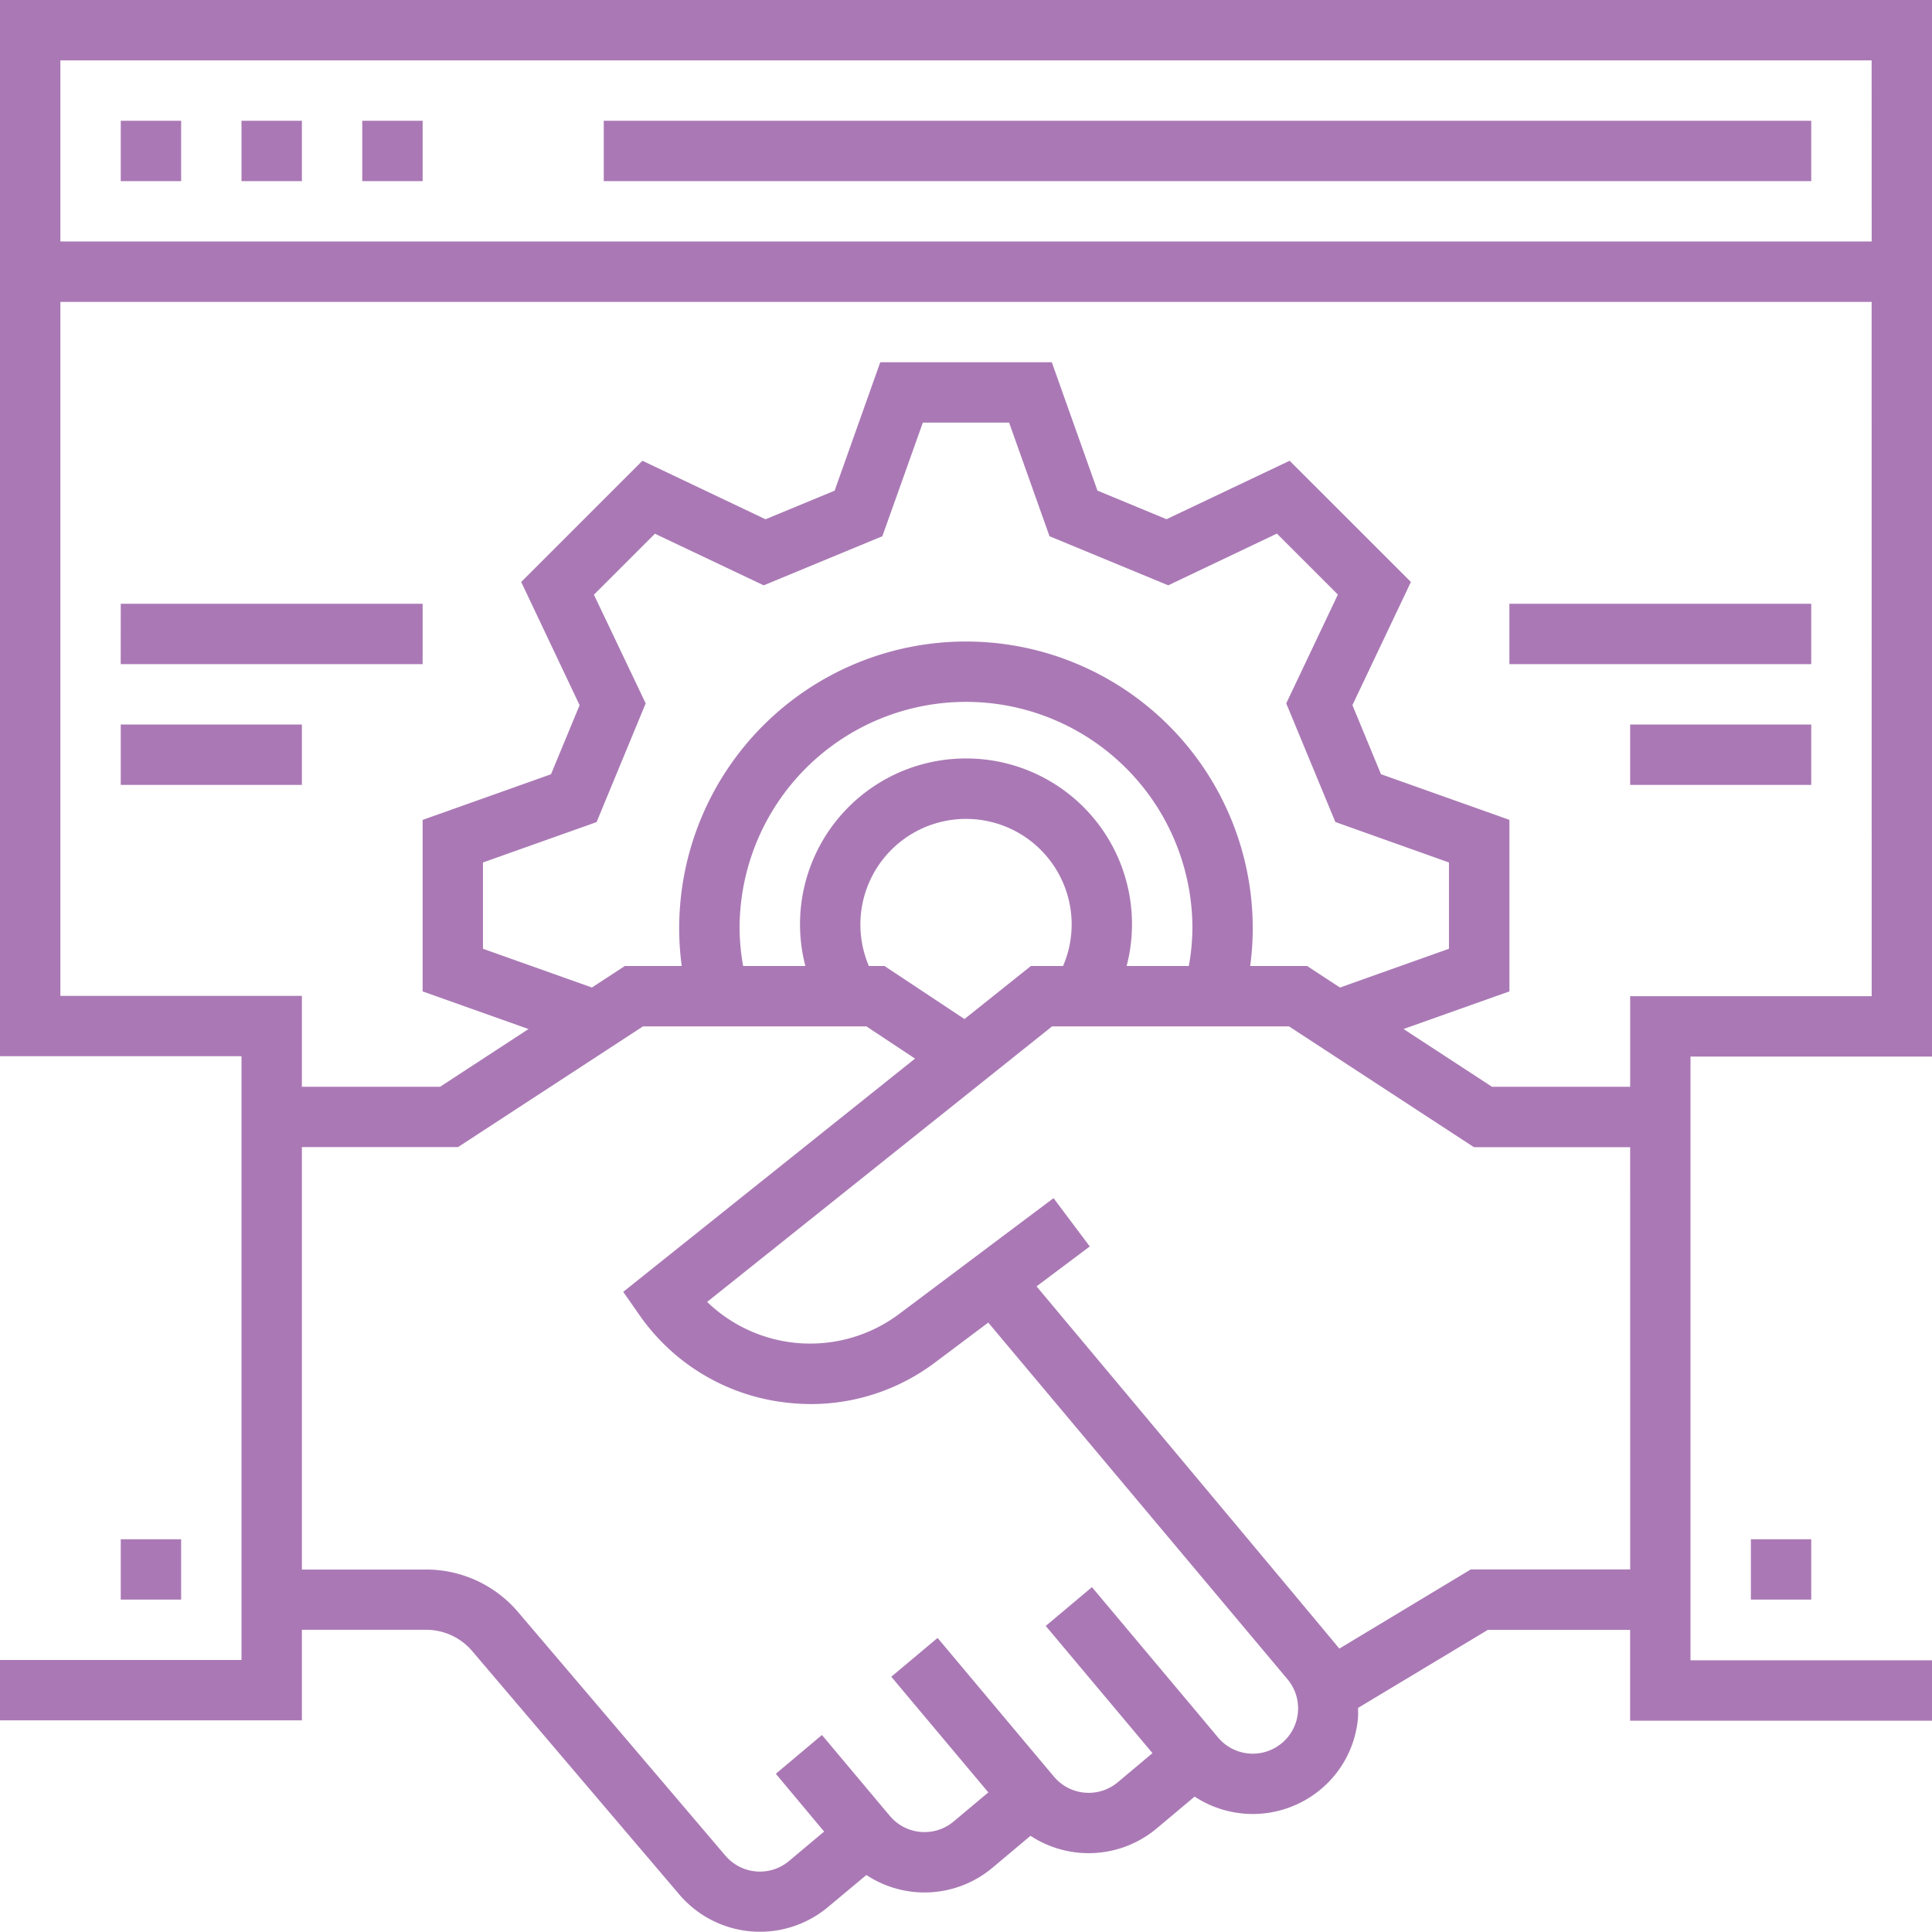
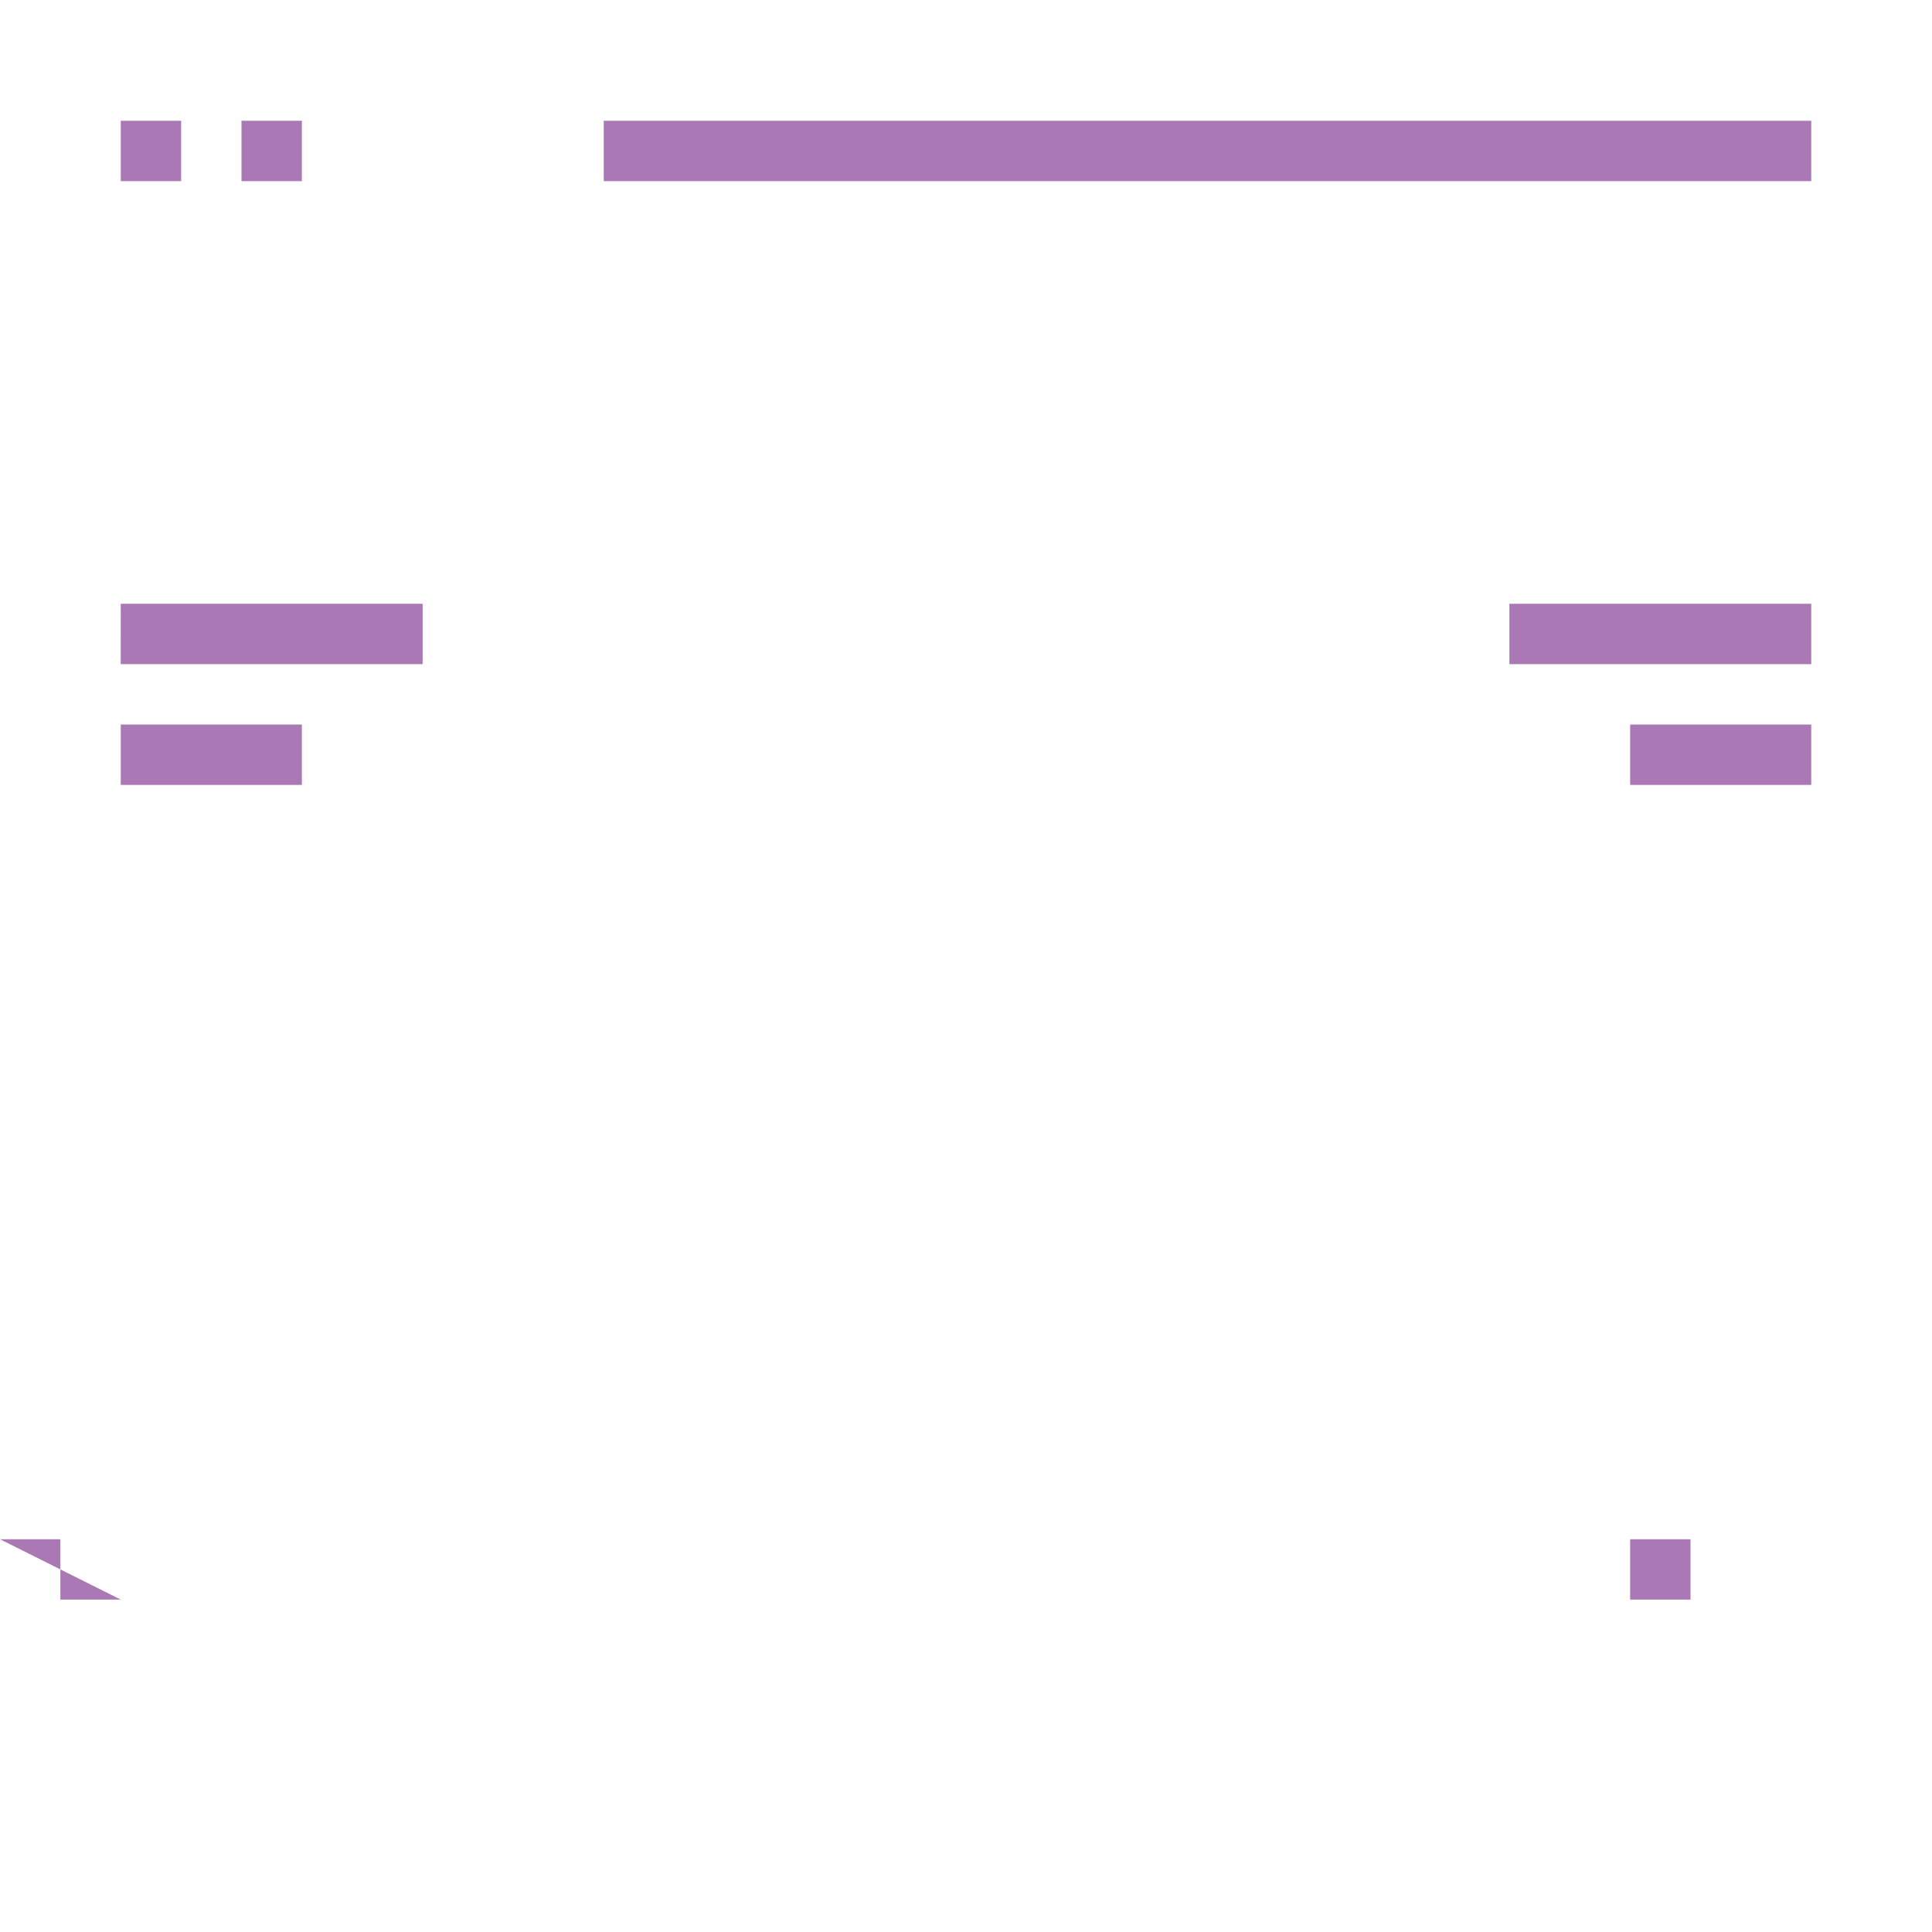
<svg xmlns="http://www.w3.org/2000/svg" width="62" height="62" viewBox="0 0 62 62" fill="none">
  <g clip-path="url(#a)" fill="#aa79b5">
-     <path d="M19.375 3.875h38.75v1.938h-38.75zm-15.5 0h1.938v1.938H3.875zm3.875 0h1.938v1.938H7.75zm3.875 0h1.938v1.938h-1.938zm-7.75 45.521h1.938v1.937H3.875zm52.313 0h1.937v1.937h-1.937zM3.875 19.375h9.688v1.938H3.874zm0 3.875h5.813v1.938H3.875zm44.563-3.875h9.687v1.938h-9.687zm3.875 3.875h5.812v1.938h-5.812z" />
-     <path d="M0 0v33.895h7.75V53.27H0v1.938h9.688v-2.906h3.985a1.94 1.94 0 0 1 1.476.678l6.657 7.824a3.4 3.4 0 0 0 4.762.398l1.235-1.031a3.39 3.39 0 0 0 4.046-.233l1.221-1.025a3.4 3.4 0 0 0 4.046-.234l1.221-1.024a3.4 3.4 0 0 0 4.046-.233 3.36 3.36 0 0 0 1.197-2.3 3 3 0 0 0 0-.312l4.166-2.505h4.566v2.914H62V53.28h-7.75V33.906H62V0zm41.137 55.937a1.453 1.453 0 0 1-2.047-.178l-.623-.744-3.425-4.082-1.483 1.245 3.425 4.082-1.113.934a1.453 1.453 0 0 1-2.048-.18l-.233-.276-3.502-4.175-1.486 1.245 3.114 3.712-1.112.933a1.453 1.453 0 0 1-2.048-.179l-.234-.278-.334-.399-.055-.065-1.556-1.854-1.48 1.245 1.55 1.854-1.126.944a1.454 1.454 0 0 1-2.041-.17l-6.656-7.82a3.87 3.87 0 0 0-2.951-1.363H9.688V36.812h5.01l5.936-3.874h7.17l1.56 1.034L20 41.457l.521.745a6.64 6.64 0 0 0 4.426 2.77q.533.084 1.073.086c1.442 0 2.845-.47 3.996-1.341l1.698-1.274 9.604 11.447a1.453 1.453 0 0 1-.18 2.047zM19.06 19.085l1.957-1.957 3.491 1.656 3.808-1.576 1.299-3.645h2.769l1.296 3.645 3.81 1.576 3.487-1.66 1.957 1.956-1.657 3.492 1.576 3.807 3.646 1.299v2.769l-3.498 1.244L41.947 31H40.12q.082-.604.082-1.21a9.203 9.203 0 0 0-18.406 0q0 .607.082 1.21h-1.826l-1.057.69-3.496-1.243v-2.769l3.646-1.296 1.576-3.81zM31 24.34A5.32 5.32 0 0 0 25.845 31h-1.996a7 7 0 0 1-.115-1.21 7.266 7.266 0 0 1 14.532 0A7 7 0 0 1 38.15 31h-1.995A5.318 5.318 0 0 0 31 24.34m3.39 5.328c0 .458-.094.911-.275 1.332h-1.033l-2.131 1.702L28.384 31h-.501a3.39 3.39 0 1 1 6.508-1.332m17.923 20.696H47.2l-4.22 2.542c-.06-.087-9.716-11.625-9.716-11.625L34.972 40l-1.163-1.55-4.956 3.718a4.76 4.76 0 0 1-6.16-.388l11.069-8.842h7.604l5.933 3.876h5.014zm7.75-18.395h-7.75v2.906h-4.435l-2.838-1.853 3.398-1.207V26.31l-4.122-1.465-.916-2.217 1.877-3.952-3.892-3.89-3.951 1.876-2.217-.918-1.465-4.12h-5.504l-1.465 4.122-2.217.918-3.951-1.878-3.89 3.89L18.6 22.63l-.918 2.217-4.12 1.465v5.503l3.398 1.208-2.838 1.853H9.688v-2.917h-7.75V9.688h58.125zm0-24.219H1.938V1.938h58.125z" />
+     <path d="M19.375 3.875h38.75v1.938h-38.75zm-15.5 0h1.938v1.938H3.875zm3.875 0h1.938v1.938H7.75zh1.938v1.938h-1.938zm-7.75 45.521h1.938v1.937H3.875zm52.313 0h1.937v1.937h-1.937zM3.875 19.375h9.688v1.938H3.874zm0 3.875h5.813v1.938H3.875zm44.563-3.875h9.687v1.938h-9.687zm3.875 3.875h5.812v1.938h-5.812z" />
  </g>
  <defs>
    <clipPath id="a">
      <path fill="#fff" d="M0 0h62v62H0z" />
    </clipPath>
  </defs>
</svg>